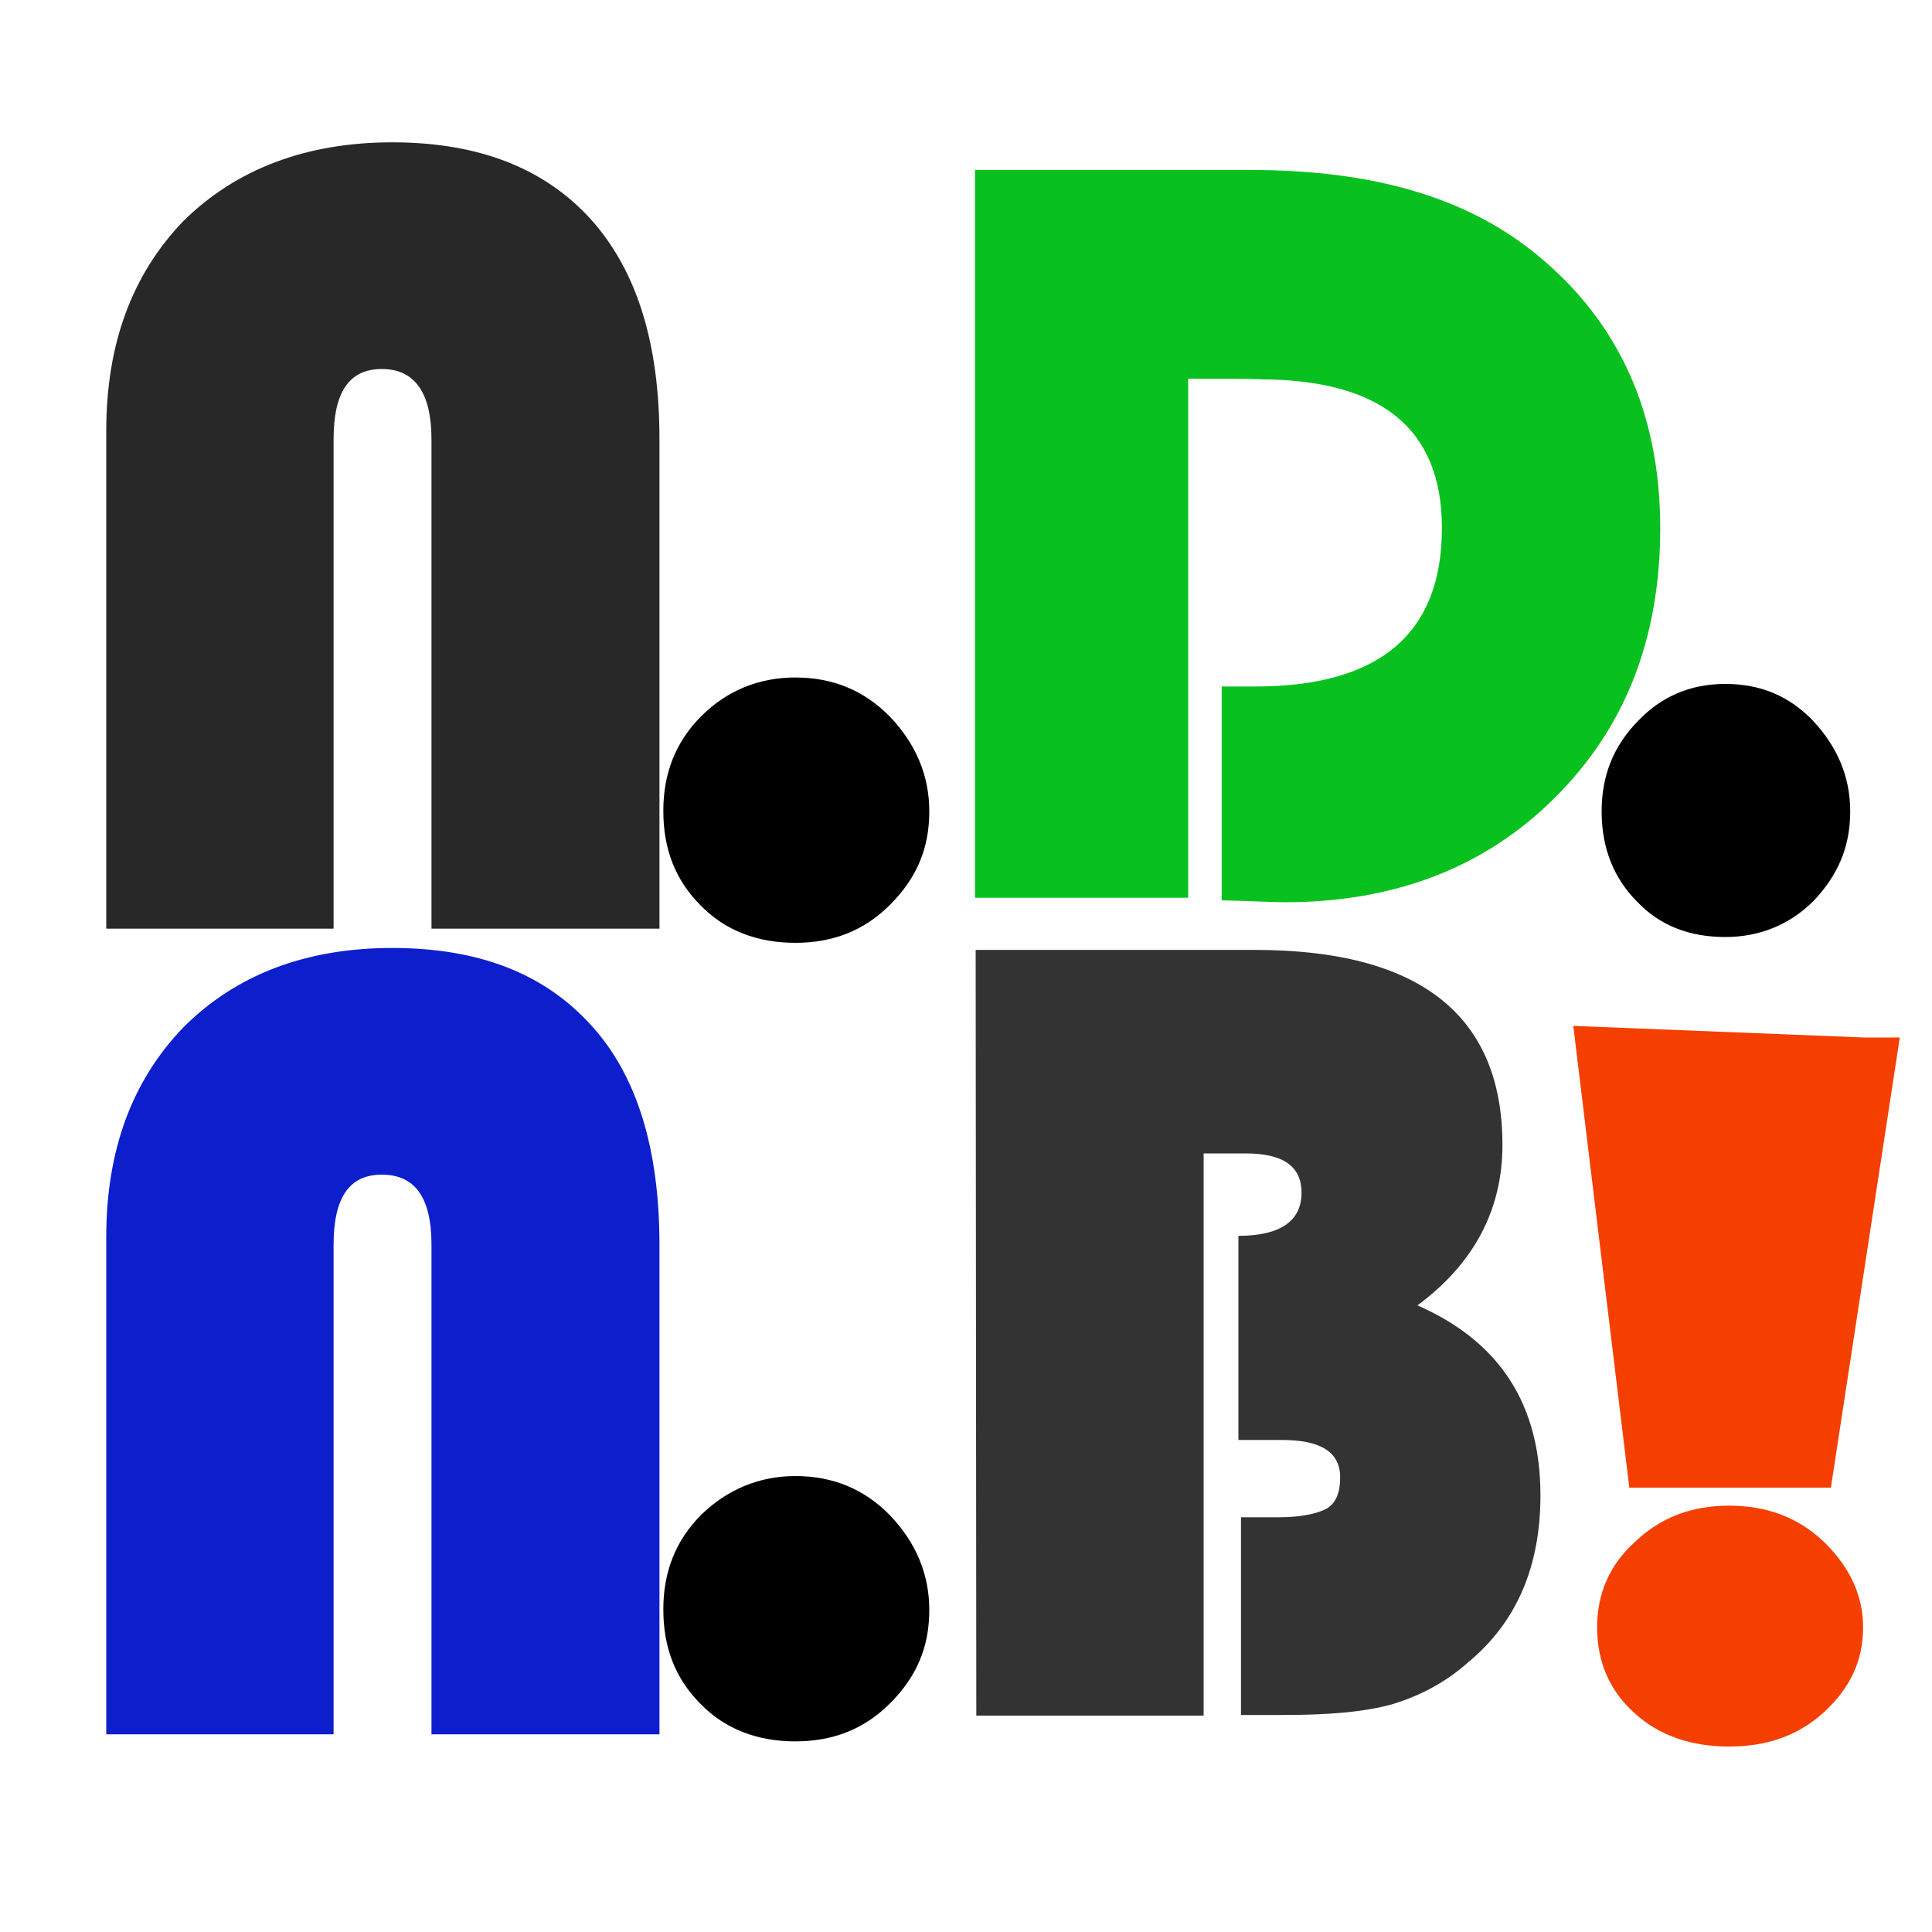
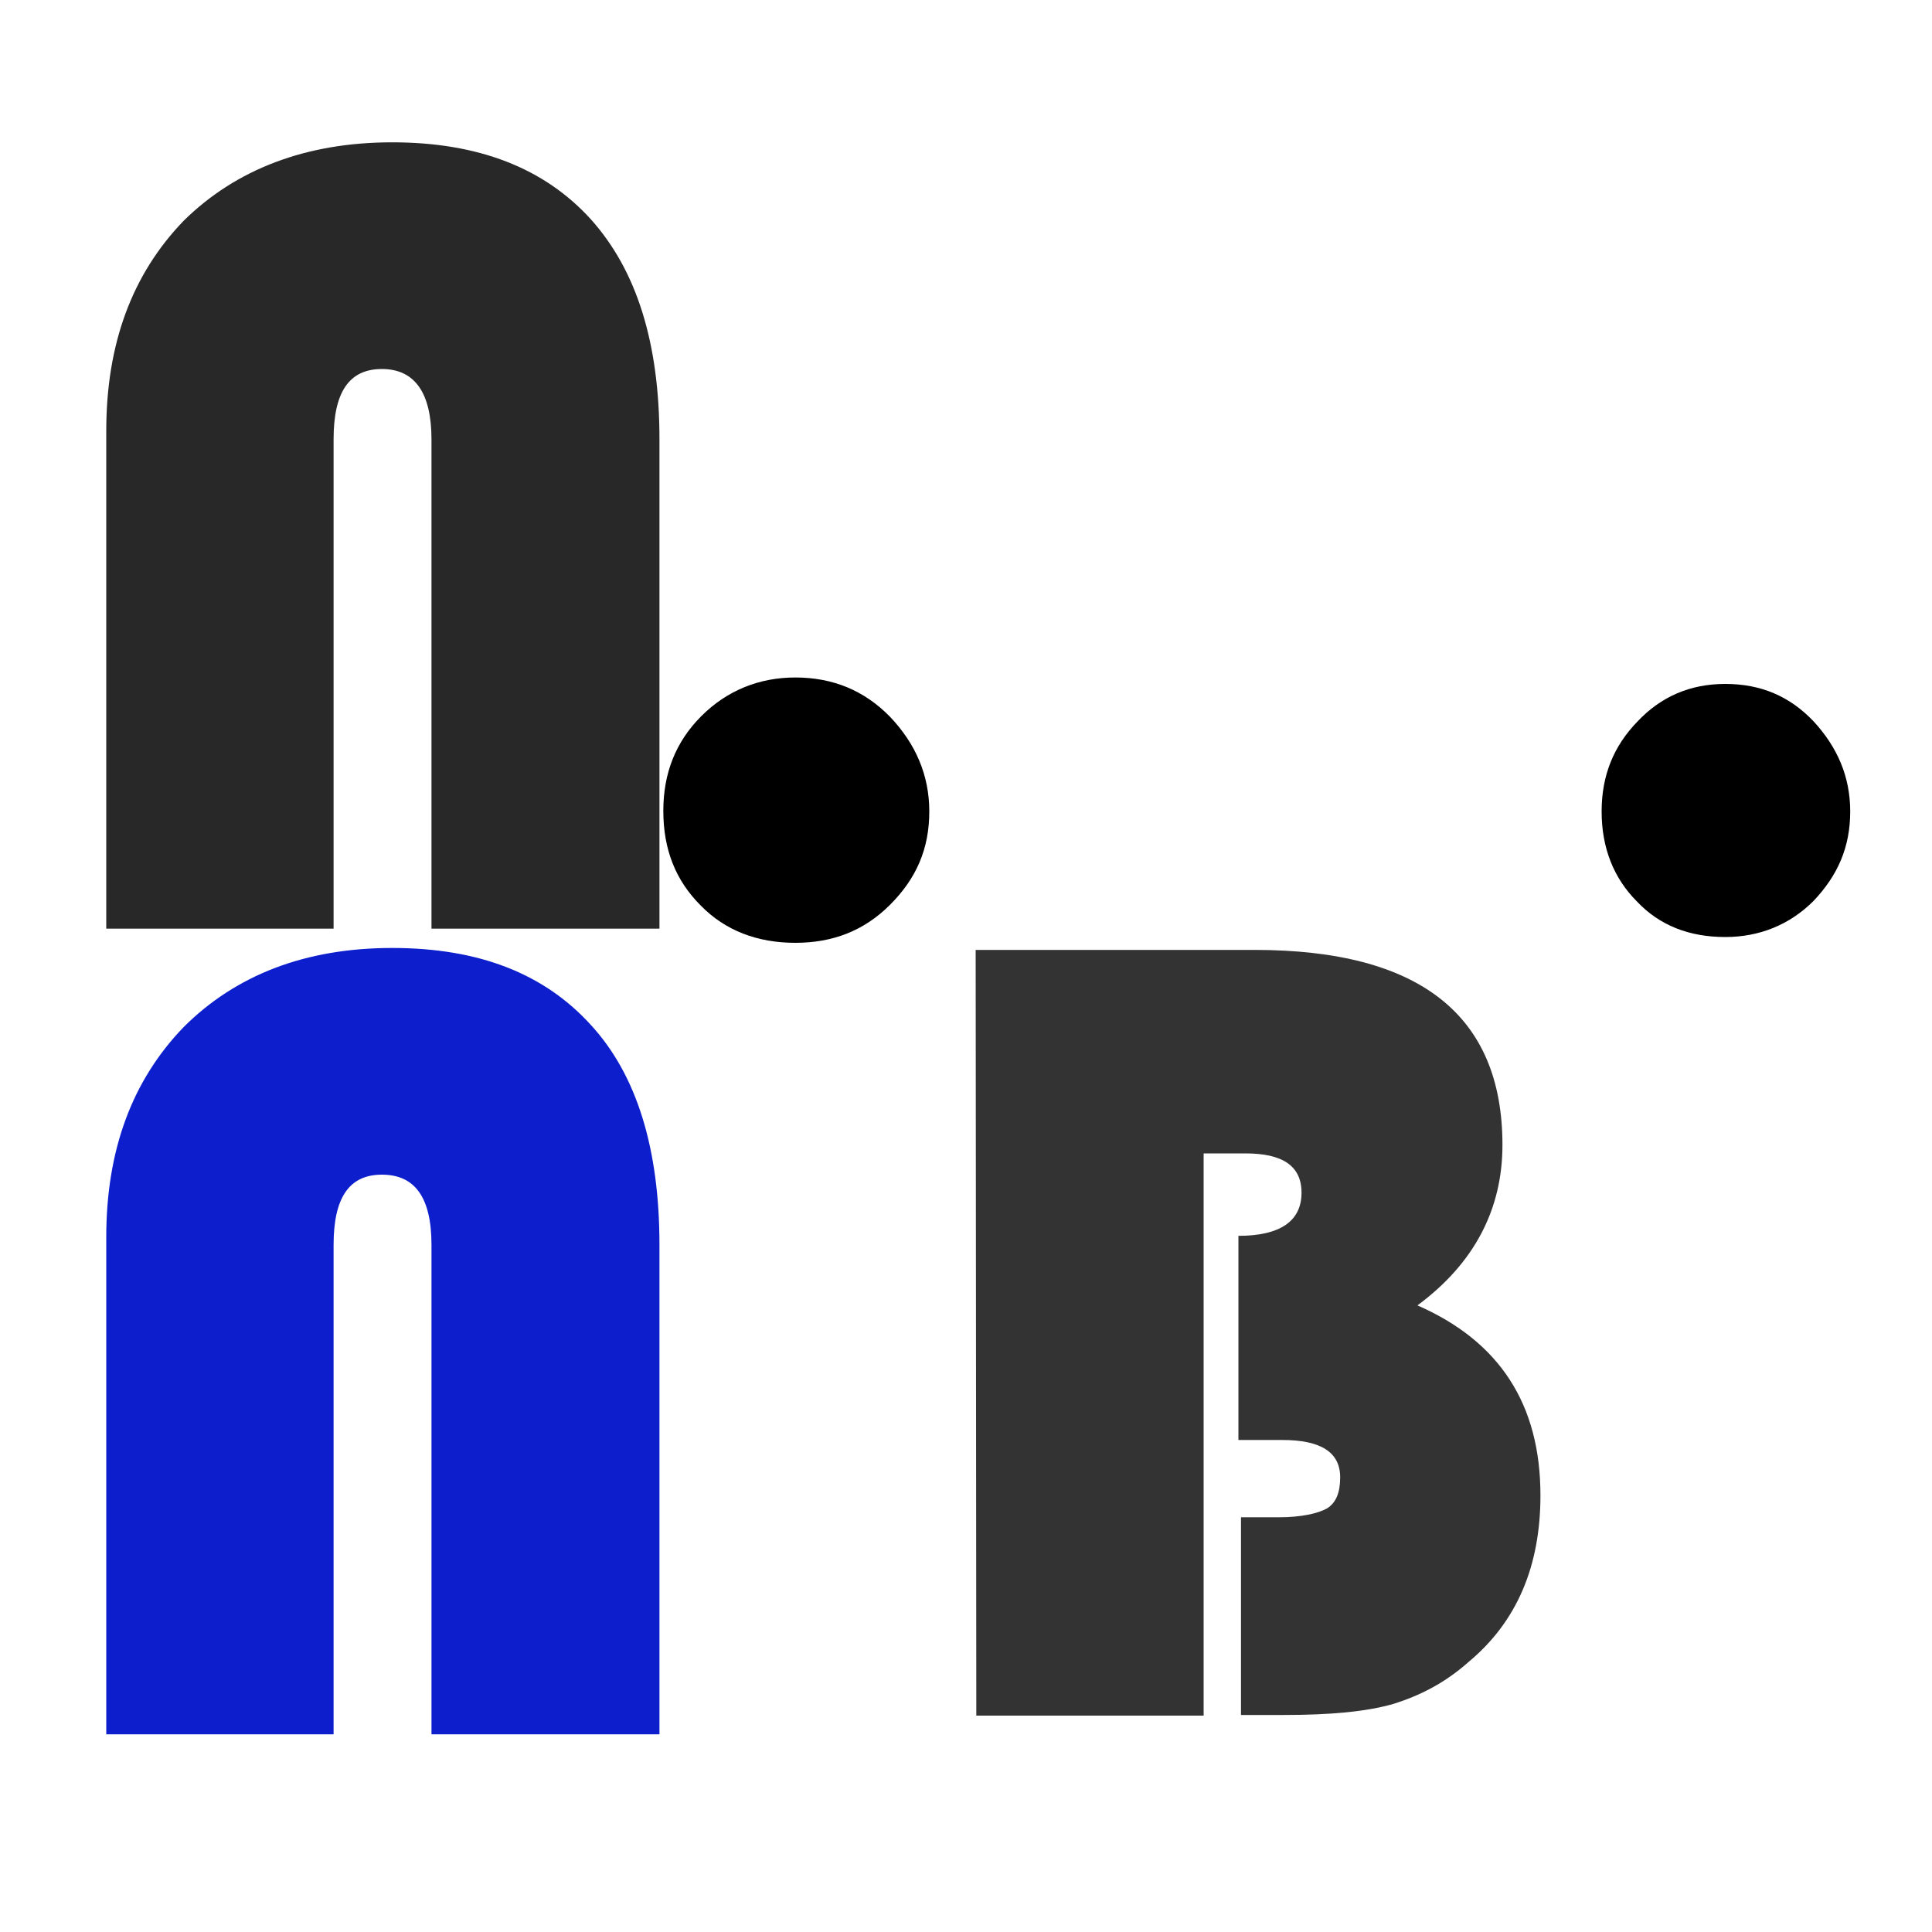
<svg xmlns="http://www.w3.org/2000/svg" version="1.1" id="Layer_1" x="0px" y="0px" viewBox="0 0 300 300" style="enable-background:new 0 0 300 300;" xml:space="preserve">
  <style type="text/css">
	.st0{fill:none;stroke:#000000;stroke-miterlimit:10;}
	.st1{fill:#282828;}
	.st2{fill:#08C11E;}
	.st3{fill:#0D1FCC;}
	.st4{fill:#333333;}
	.st5{fill:#F43F00;}
</style>
  <path class="st1" d="M16.5,144.1V66.9c0-13.5,4-24.3,12-32.6c8.1-8,19-12.2,32.4-12.2s23.6,4,30.8,11.9c7.2,8,10.7,19.3,10.7,34.2  v76H67V68.2c0-7.2-2.6-10.9-7.7-10.9s-7.5,3.6-7.5,10.9v76H16.5z" />
  <path d="M123.5,105.2c5.8,0,10.7,2,14.7,6.1c4,4.2,6.1,9.1,6.1,14.7c0,5.8-2,10.4-6.1,14.5c-4.1,4.1-9,5.9-14.7,5.9  c-5.9,0-10.9-1.9-14.7-5.8c-3.9-3.9-5.8-8.7-5.8-14.7c0-5.8,1.9-10.7,5.9-14.7S117.9,105.2,123.5,105.2z" />
-   <path class="st2" d="M184.5,58.8v80.6h-33.1V26.4h42.9c19,0,33.6,4.3,44.4,13.2c12.7,10.4,19.1,24.6,19.1,42.4  c0,17.2-5.5,31.1-16.4,41.9c-10.8,10.8-24.9,16.2-41.9,16.2c-1.9,0-5.2-0.2-9.8-0.3v-33.2h5.2c19.3,0,29-8.2,29-24.6  c0-15.4-9.4-23.1-28.4-23.1C195.6,58.8,184.5,58.8,184.5,58.8z" />
  <path d="M267.9,106.2c5.5,0,10,1.9,13.7,5.8c3.7,4,5.7,8.6,5.7,14c0,5.5-1.9,9.9-5.7,13.9c-3.7,3.7-8.4,5.6-13.7,5.6  c-5.6,0-10.2-1.8-13.7-5.5c-3.6-3.6-5.5-8.3-5.5-14c0-5.5,1.8-10.1,5.6-14C257.9,108.2,262.4,106.2,267.9,106.2z" />
  <path class="st3" d="M16.5,269.3v-77.2c0-13.5,4-24.3,12-32.6c8.1-8.1,18.9-12.3,32.4-12.3s23.6,4,30.8,11.9  c7.2,7.8,10.7,19.3,10.7,34.2v76H67v-76c0-7.4-2.6-10.9-7.7-10.9s-7.5,3.6-7.5,10.9v76H16.5z" />
-   <path d="M123.5,229.2c5.8,0,10.7,2,14.7,6.1c4,4.2,6.1,9.1,6.1,14.7c0,5.8-2,10.4-6.1,14.5c-4.1,4.1-9,5.9-14.7,5.9  c-5.9,0-10.9-1.9-14.7-5.8c-3.9-3.9-5.8-8.7-5.8-14.7c0-5.8,1.9-10.7,5.9-14.7C112.9,231.3,117.9,229.2,123.5,229.2z" />
  <path class="st4" d="M151.5,147.5h43.3c25.6,0,38.5,10.1,38.5,30.3c0,10-4.4,18.4-13.2,24.9c12.8,5.6,19.1,15.4,19.1,29.5  c0,10.9-3.6,19.6-11.2,25.9c-3.6,3.2-7.5,5.2-11.7,6.5c-4.2,1.2-9.8,1.7-16.9,1.7h-6.7v-30.7h5.9c3.5,0,6.1-0.6,7.5-1.4  c1.4-0.9,2-2.5,2-4.8c0-3.9-3-5.8-9-5.8h-6.8v-31.7c6.5,0,9.8-2.3,9.8-6.7c0-4.2-3-6.1-8.7-6.1h-6.5v87.3h-35.3L151.5,147.5  L151.5,147.5z" />
-   <path class="st5" d="M268.5,233.8c5.8,0,10.7,1.8,14.7,5.6c4,3.9,6.1,8.3,6.1,13.3c0,5.2-2,9.4-6.1,13.2c-4.1,3.7-9,5.3-14.7,5.3  c-5.9,0-10.9-1.7-14.7-5.2c-3.9-3.5-5.8-8-5.8-13.3c0-5.2,1.9-9.7,5.9-13.3C257.9,235.6,262.7,233.8,268.5,233.8z M295,161.1  l-10.7,69.9H253l-8.7-71.7l45.1,1.8H295z" />
</svg>